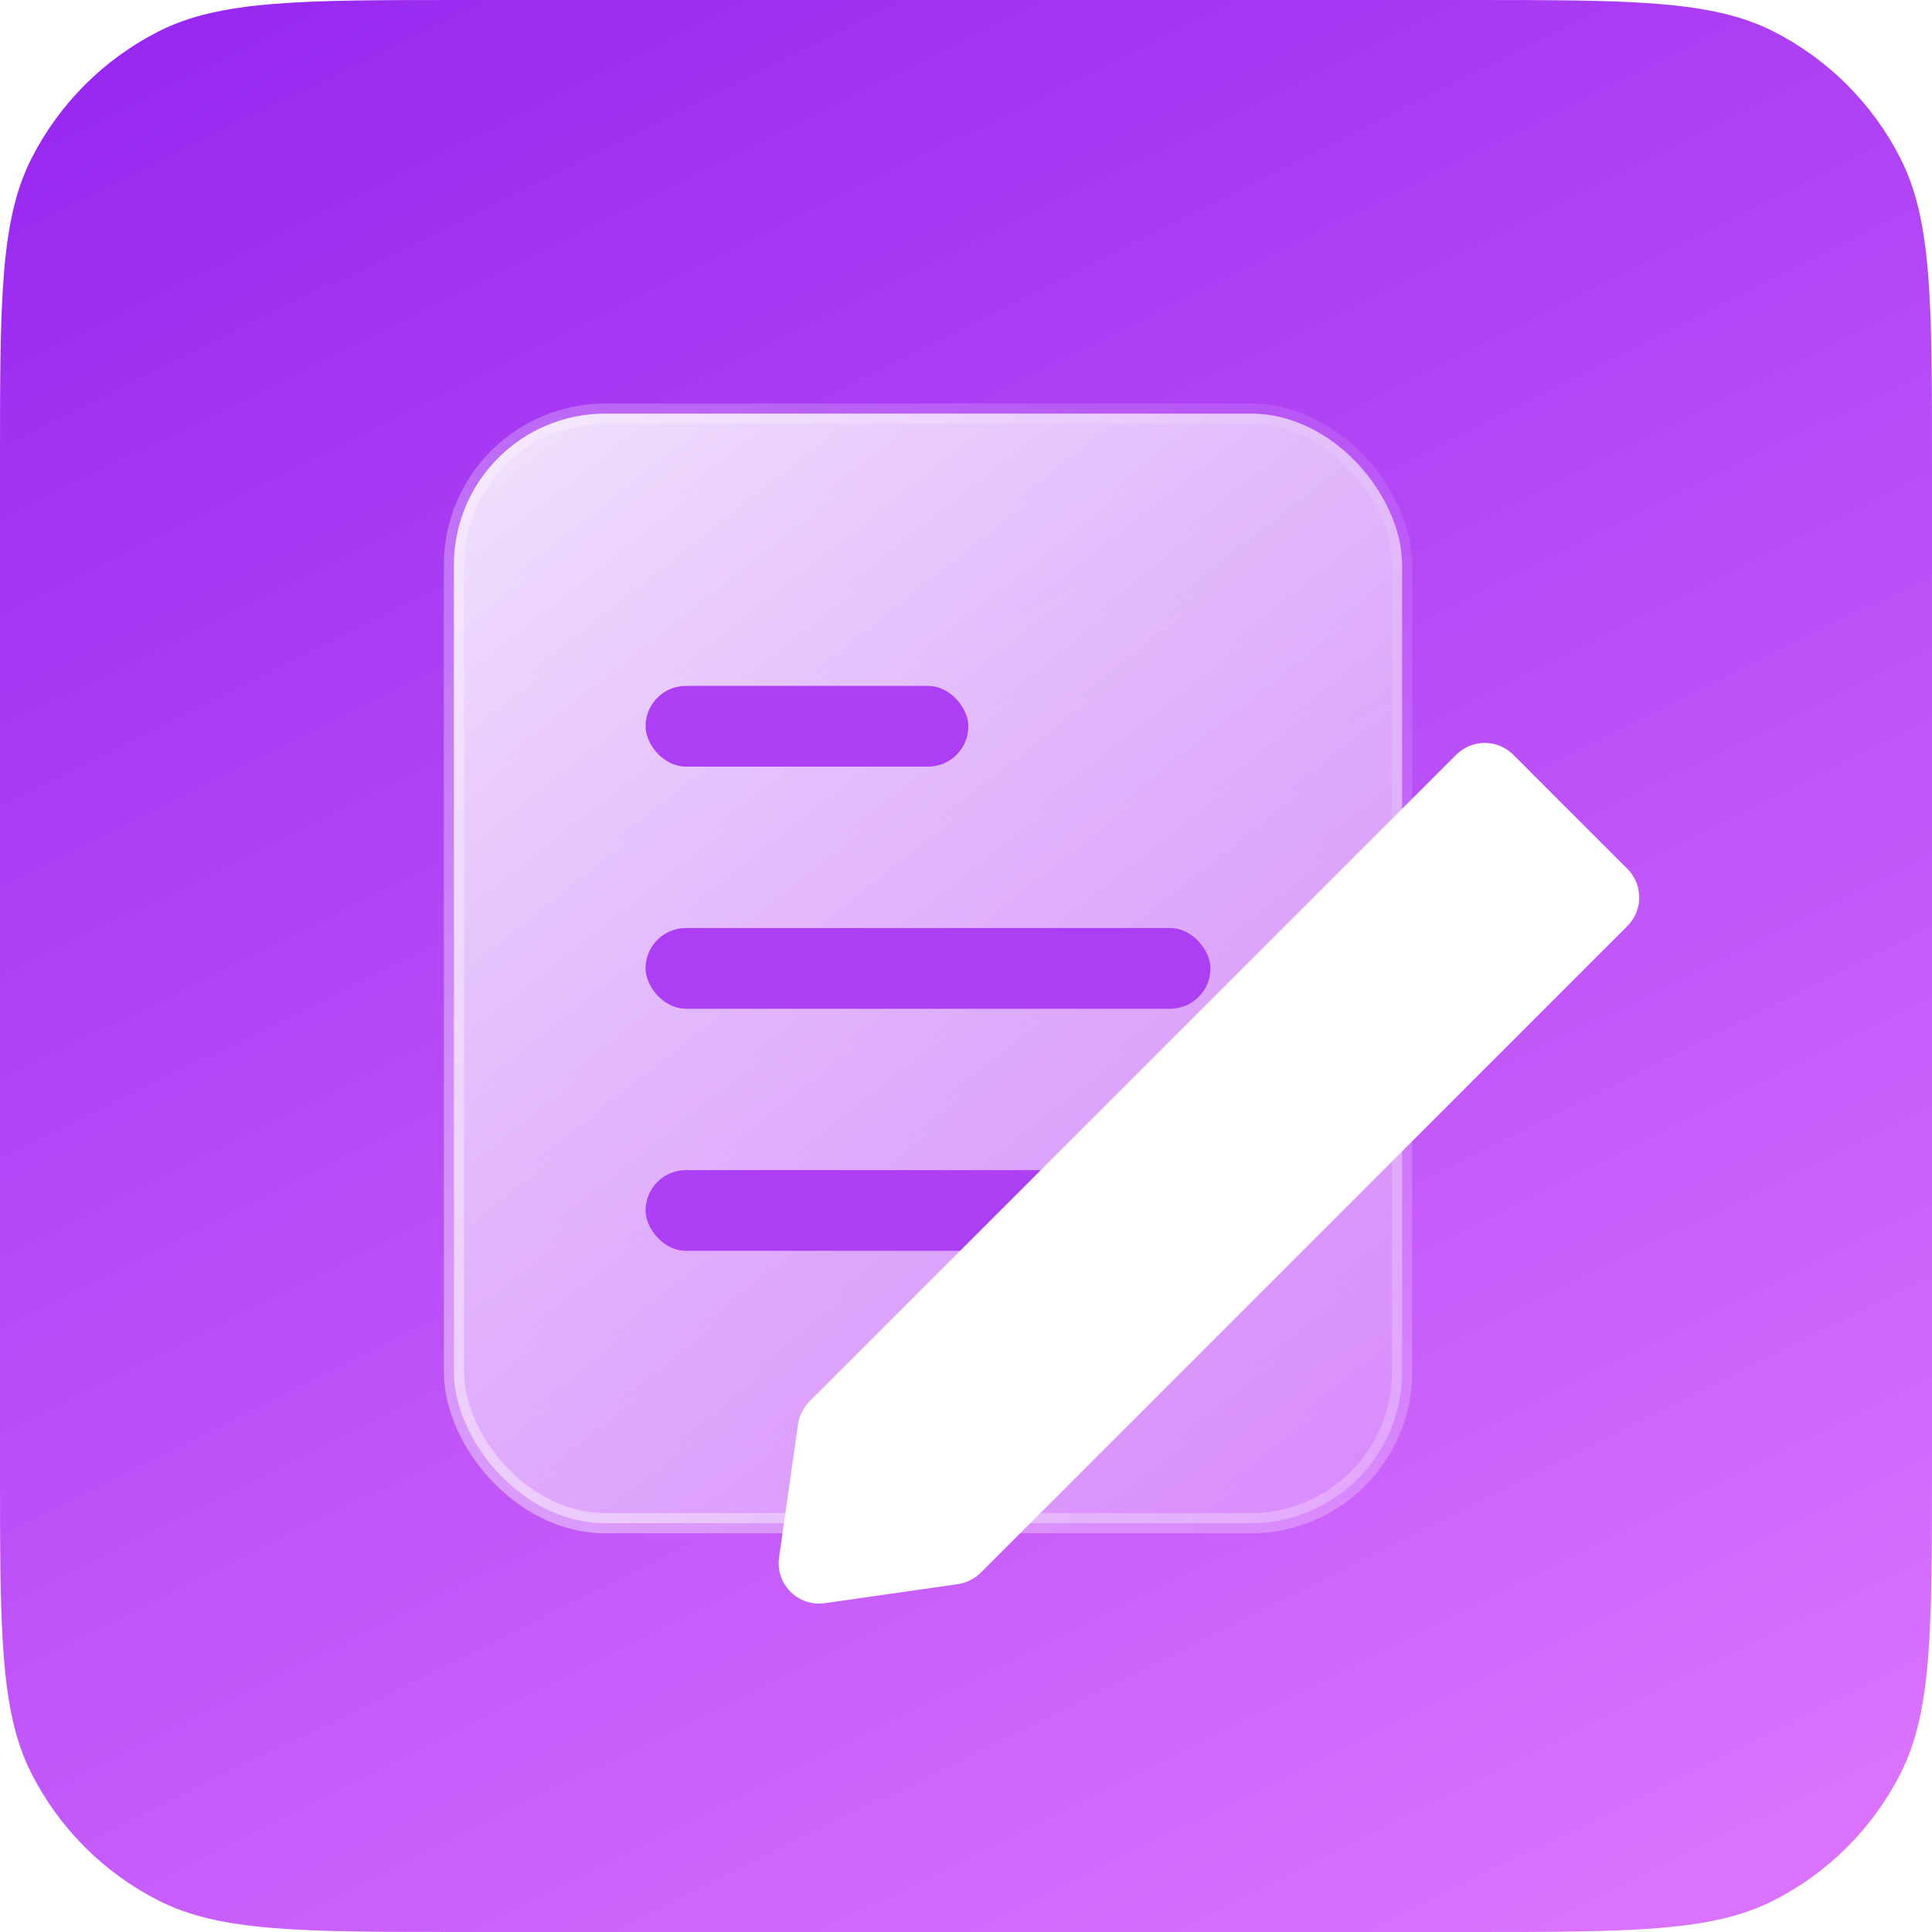
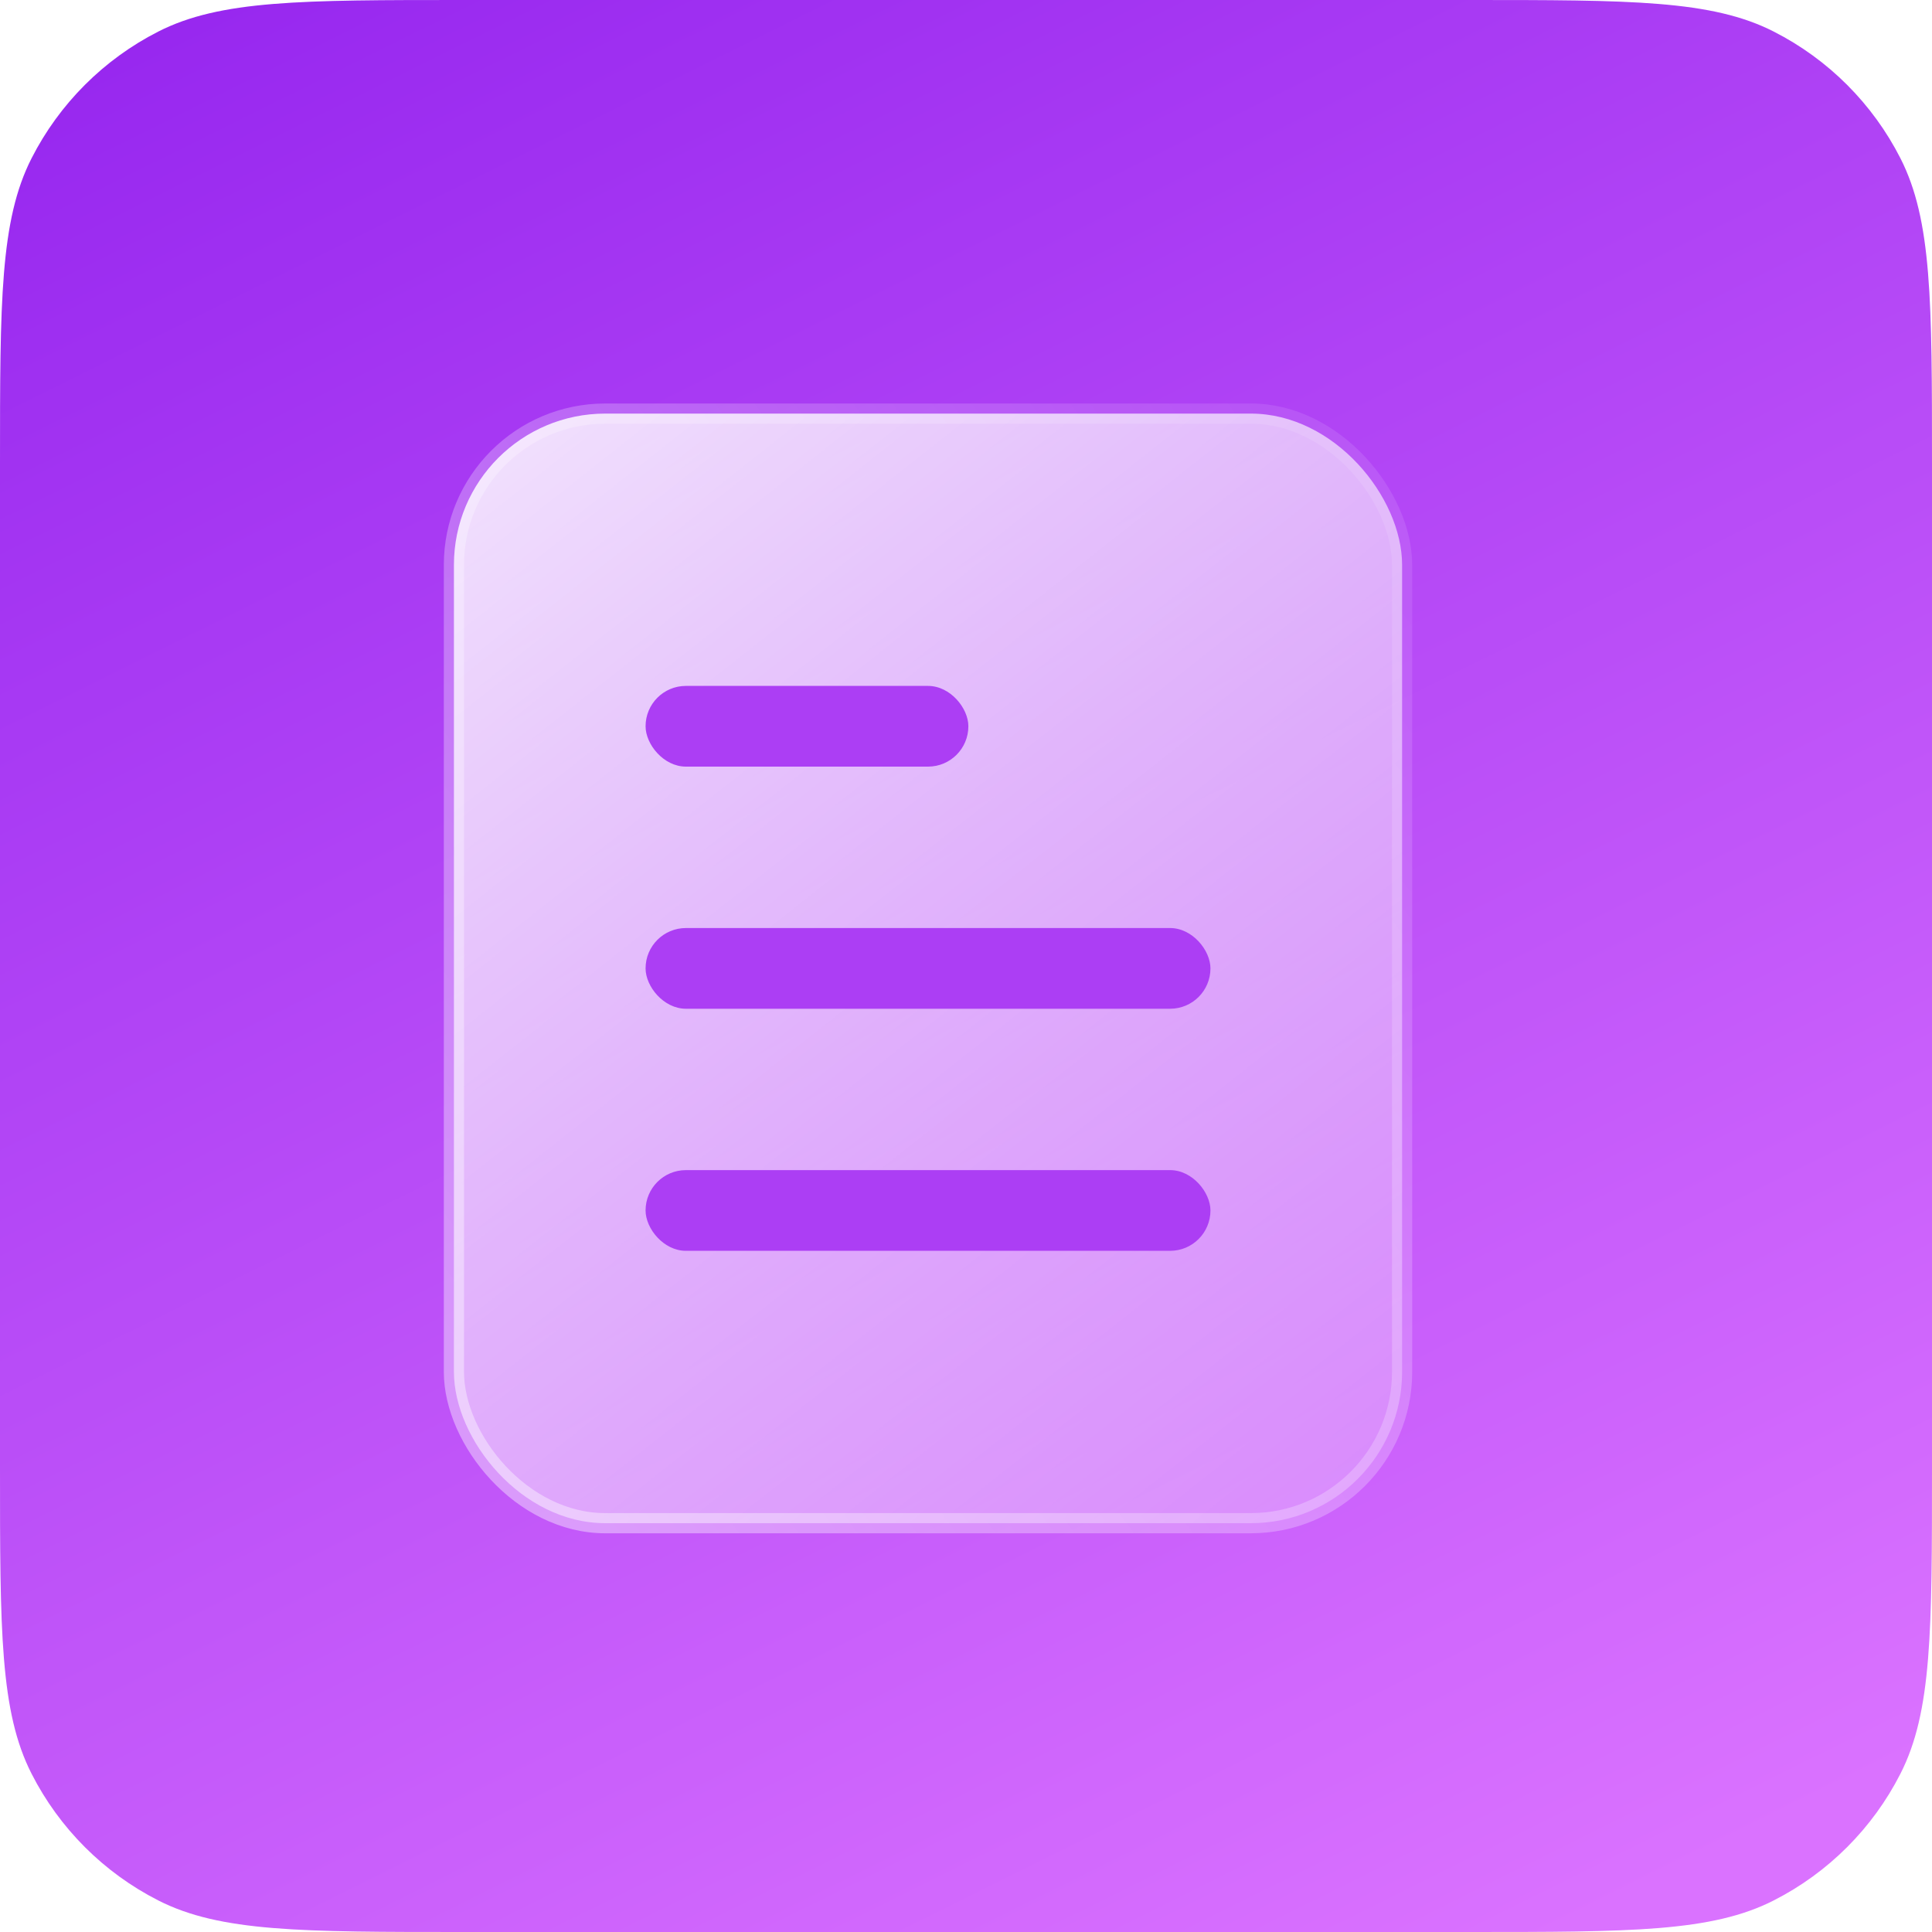
<svg xmlns="http://www.w3.org/2000/svg" width="40" height="40" viewBox="0 0 40 40" fill="none">
  <path d="M0 9.6C0 6.24 0 4.56 0.654 3.276C1.229 2.147 2.147 1.229 3.276 0.654C4.56 0 6.24 0 9.6 0H30.4C33.76 0 35.441 0 36.724 0.654C37.853 1.229 38.771 2.147 39.346 3.276C40 4.56 40 6.24 40 9.6V30.4C40 33.76 40 35.441 39.346 36.724C38.771 37.853 37.853 38.771 36.724 39.346C35.441 40 33.76 40 30.4 40H9.6C6.24 40 4.56 40 3.276 39.346C2.147 38.771 1.229 37.853 0.654 36.724C0 35.441 0 33.76 0 30.4V9.6Z" fill="url(#paint0_linear_1391_22777)" />
  <rect x="9.398" y="8.563" width="19.631" height="22.973" rx="3.133" fill="url(#paint1_linear_1391_22777)" stroke="url(#paint2_linear_1391_22777)" stroke-width="0.418" />
  <rect x="13.366" y="14.201" width="6.683" height="1.671" rx="0.835" fill="#AC3EF4" />
  <rect x="13.366" y="19.214" width="11.695" height="1.671" rx="0.835" fill="#AC3EF4" />
  <rect x="13.366" y="24.226" width="11.695" height="1.671" rx="0.835" fill="#AC3EF4" />
  <g filter="url(#filter0_b_1391_22777)">
-     <path d="M30.15 15.627C30.476 15.301 31.005 15.301 31.331 15.627L33.694 17.99C34.02 18.316 34.02 18.845 33.694 19.172L20.305 32.56C20.177 32.688 20.011 32.771 19.832 32.797L17.076 33.191C16.524 33.269 16.052 32.797 16.131 32.245L16.524 29.489C16.55 29.31 16.633 29.144 16.761 29.016L30.15 15.627Z" fill="white" />
-     <path d="M31.184 15.775L33.546 18.138C33.791 18.382 33.791 18.779 33.546 19.024L20.157 32.413C20.061 32.509 19.937 32.571 19.803 32.59L17.046 32.984C16.633 33.043 16.278 32.688 16.337 32.275L16.731 29.518C16.75 29.384 16.813 29.26 16.909 29.164L30.297 15.775C30.542 15.53 30.939 15.53 31.184 15.775Z" stroke="url(#paint3_linear_1391_22777)" stroke-width="0.418" />
-   </g>
+     </g>
  <defs>
    <filter id="filter0_b_1391_22777" x="9.439" y="8.7" width="31.182" height="31.183" filterUnits="userSpaceOnUse" color-interpolation-filters="sRGB">
      <feFlood flood-opacity="0" result="BackgroundImageFix" />
      <feGaussianBlur in="BackgroundImage" stdDeviation="3.341" />
      <feComposite in2="SourceAlpha" operator="in" result="effect1_backgroundBlur_1391_22777" />
      <feBlend mode="normal" in="SourceGraphic" in2="effect1_backgroundBlur_1391_22777" result="shape" />
    </filter>
    <linearGradient id="paint0_linear_1391_22777" x1="3.71421e-07" y1="1.667" x2="21.718" y2="45.351" gradientUnits="userSpaceOnUse">
      <stop stop-color="#9727EF" />
      <stop offset="1" stop-color="#DA72FF" />
    </linearGradient>
    <linearGradient id="paint1_linear_1391_22777" x1="30.073" y1="40.933" x2="5.325" y2="9.554" gradientUnits="userSpaceOnUse">
      <stop stop-color="white" stop-opacity="0.08" />
      <stop offset="1" stop-color="white" stop-opacity="0.9" />
    </linearGradient>
    <linearGradient id="paint2_linear_1391_22777" x1="10.442" y1="29.308" x2="30.688" y2="14.376" gradientUnits="userSpaceOnUse">
      <stop stop-color="white" stop-opacity="0.4" />
      <stop offset="1" stop-color="white" stop-opacity="0.1" />
    </linearGradient>
    <linearGradient id="paint3_linear_1391_22777" x1="16.022" y1="30.198" x2="22.394" y2="34.458" gradientUnits="userSpaceOnUse">
      <stop stop-color="white" stop-opacity="0.4" />
      <stop offset="1" stop-color="white" stop-opacity="0.1" />
    </linearGradient>
  </defs>
</svg>